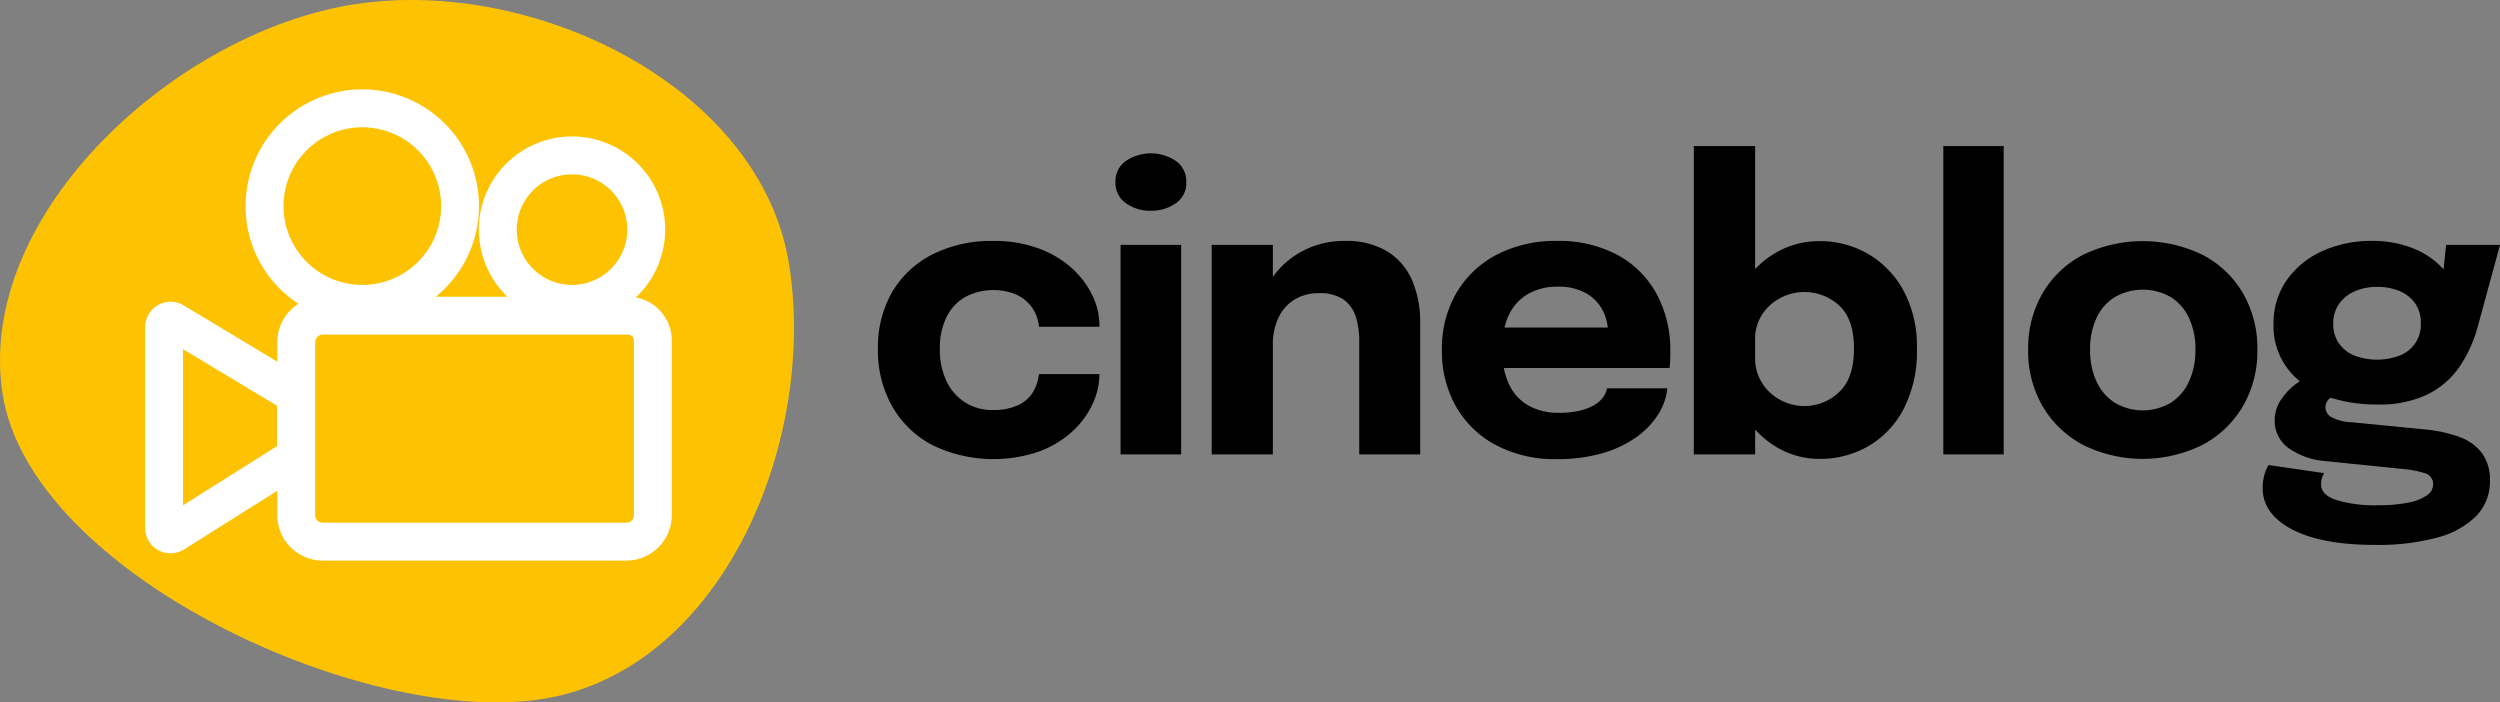
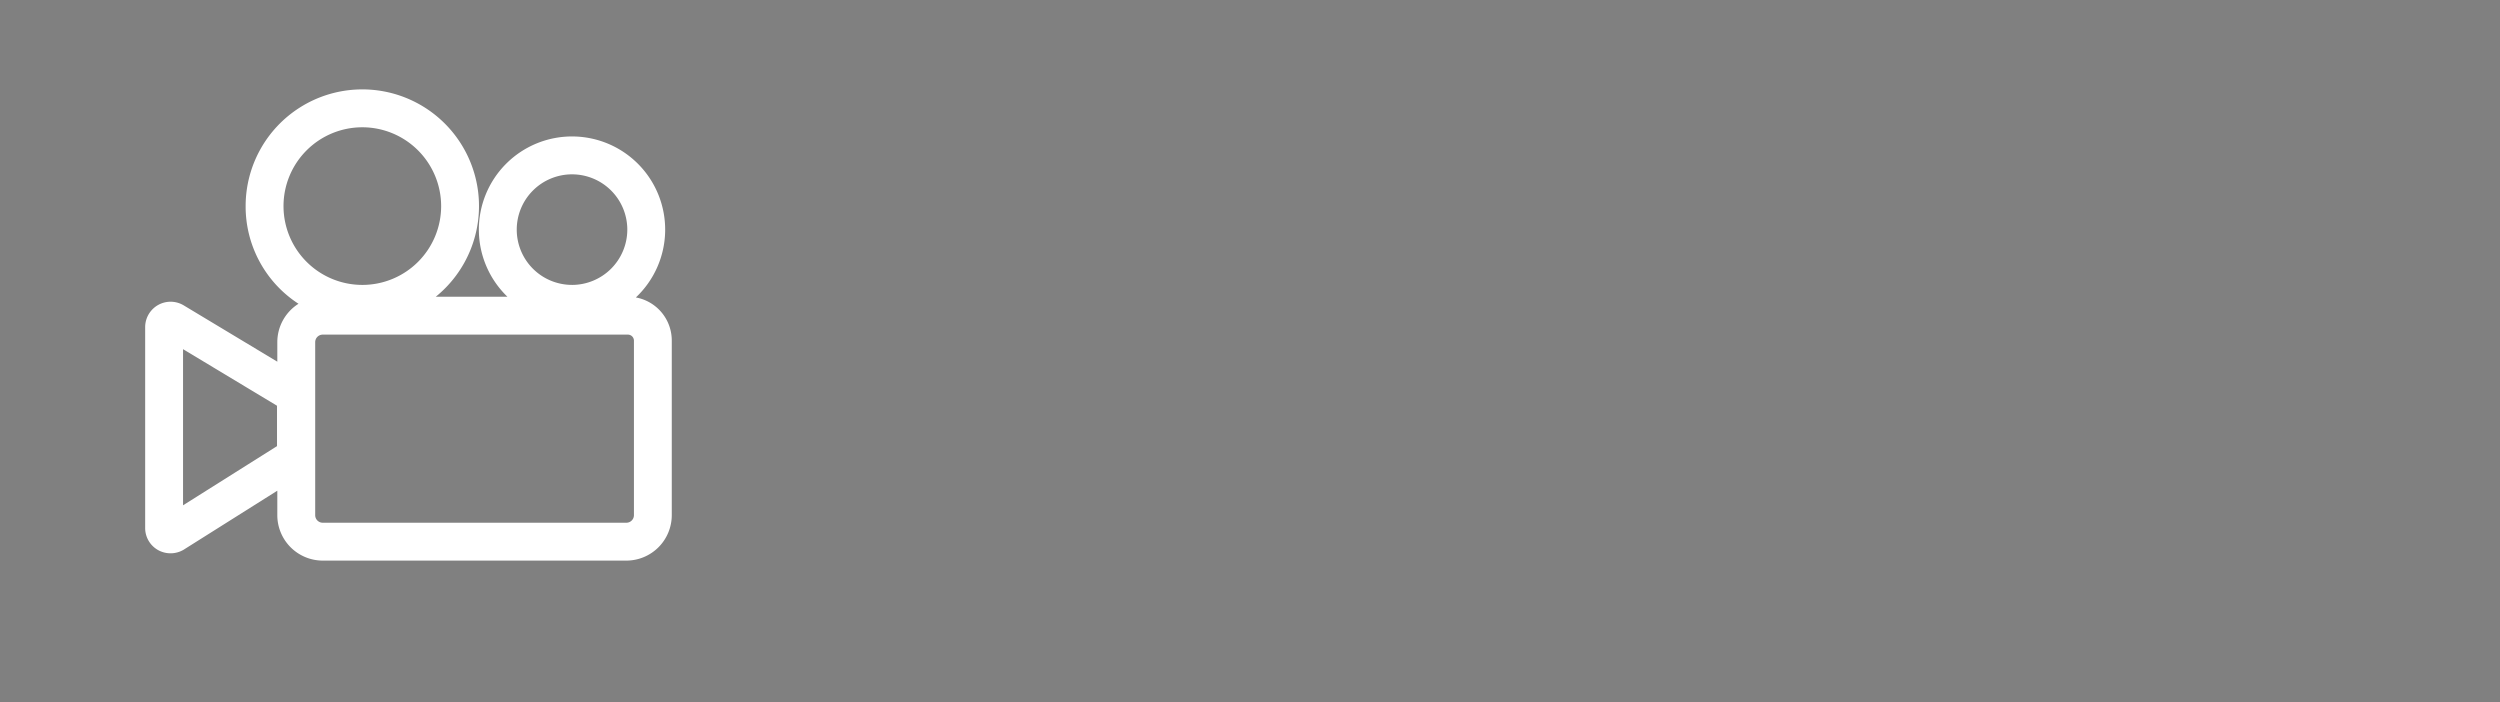
<svg xmlns="http://www.w3.org/2000/svg" width="462.695" height="129.999">
  <rect width="100%" height="100%" fill="#808080" stroke="none" />
  <g fill-rule="evenodd">
-     <path d="M100 129.431c33.189-4.979 51.1-46.829 46.123-80.018S99.089-4.236 65.9.744-4.529 39.562.451 72.751s66.362 61.66 99.551 56.68" fill="#fdc303" />
    <path d="M51.268 75.094v7.475L33.877 93.522v-28.9zm30.378-36.95A14.587 14.587 0 1167.06 23.557a14.6 14.6 0 0114.586 14.587zm-23.31 25.18a1.4 1.4 0 011.394-1.394h56.475a1.124 1.124 0 011.123 1.122v32.3a1.4 1.4 0 01-1.394 1.394H59.73a1.4 1.4 0 01-1.394-1.394zm47.532-10.595A10.231 10.231 0 11116.1 42.5a10.242 10.242 0 01-10.231 10.231zm11.814 2.323a17.241 17.241 0 10-23.769-.133H80.651a21.595 21.595 0 10-35.189-16.775 21.451 21.451 0 009.783 18.076 8.409 8.409 0 00-3.92 7.1v3.621L34 56.517a4.706 4.706 0 00-7.133 4.032v37.158a4.671 4.671 0 002.659 4.238 4.758 4.758 0 004.743-.382l17.056-10.745v4.531a8.415 8.415 0 008.405 8.406h56.2a8.414 8.414 0 008.4-8.406v-32.3a8.1 8.1 0 00-6.656-8z" fill="#fff" />
-     <path d="M198.447 49.7a18.754 18.754 0 00-6.168-3.7 23.653 23.653 0 00-8.47-1.408 24.106 24.106 0 00-11.209 2.483 18.1 18.1 0 00-7.466 6.952 20.382 20.382 0 00-2.646 10.573 20.916 20.916 0 002.647 10.625 18.384 18.384 0 007.466 7.172 25.989 25.989 0 0019.749 1.152 18.845 18.845 0 006.153-3.726 15.868 15.868 0 003.722-5.092 13.249 13.249 0 001.26-5.5h-11.206a7.931 7.931 0 01-1.1 3.345 6.334 6.334 0 01-2.736 2.406 10.77 10.77 0 01-4.712.9 9.172 9.172 0 01-8.506-5.241 13.29 13.29 0 01-1.277-6.043 12.8 12.8 0 011.277-6.008 8.766 8.766 0 013.487-3.666 11.193 11.193 0 019.419-.386 7.3 7.3 0 012.757 2.211 7.125 7.125 0 011.278 2.888 2.114 2.114 0 01.092.416c.012.137.018.274.018.422h11.206v-.291a12.775 12.775 0 00-1.277-5.444 16.29 16.29 0 00-3.761-5.039m8.948 34.393H218.6V45.322h-11.21zM217.6 29.771a8.308 8.308 0 00-9.2 0 4.547 4.547 0 00-1.952 3.939 4.523 4.523 0 001.952 3.91 7.738 7.738 0 004.582 1.384 7.867 7.867 0 004.62-1.367 4.51 4.51 0 001.952-3.928 4.545 4.545 0 00-1.952-3.939m39.131 16.74a14.688 14.688 0 00-7.867-1.919 16.339 16.339 0 00-8.308 2.157 15.757 15.757 0 00-4.982 4.495v-5.921h-11.317v38.772h11.317V63.8a11.484 11.484 0 011.022-4.967 7.835 7.835 0 012.938-3.357 8.37 8.37 0 014.546-1.206 7.642 7.642 0 014.638 1.206 6.2 6.2 0 012.225 3.2 14.642 14.642 0 01.621 4.4v21.018h11.281V59.815a19.5 19.5 0 00-1.515-7.974 11.71 11.71 0 00-4.6-5.33m26.03 7.92a10.663 10.663 0 015.533-1.367 10.232 10.232 0 015.273 1.218 7.8 7.8 0 013.048 3.143 8.655 8.655 0 01.938 3.191h-19.1a11.589 11.589 0 01.772-2.265 8.93 8.93 0 013.541-3.921m16.558-7.267a23.007 23.007 0 00-11.172-2.573 23.485 23.485 0 00-11.117 2.538 18.588 18.588 0 00-7.484 7.083 20.405 20.405 0 00-2.683 10.571 20.6 20.6 0 002.627 10.494A18.46 18.46 0 00276.9 82.4a23.285 23.285 0 0011.207 2.573 29.82 29.82 0 008.452-1.094 20.611 20.611 0 006.3-2.977 15.165 15.165 0 004.052-4.231 10.939 10.939 0 001.679-4.8h-11.168a3.808 3.808 0 01-.657 1.569 5.345 5.345 0 01-1.59 1.461 9.449 9.449 0 01-2.682 1.076 15.957 15.957 0 01-3.907.422 11.131 11.131 0 01-5.86-1.426 8.845 8.845 0 01-3.541-4.071 12.881 12.881 0 01-.86-2.793h30.669a10.345 10.345 0 00.11-1.242 42.55 42.55 0 00.035-1.753 21.849 21.849 0 00-2.555-10.75 17.986 17.986 0 00-7.264-7.2m41.054 25.414a9.323 9.323 0 01-10.823 1.473 8.944 8.944 0 01-3.4-3.12 8.477 8.477 0 01-1.317-4.73v-3.32a8.275 8.275 0 011.317-4.706 9.006 9.006 0 013.4-3.049 9.522 9.522 0 0110.841 1.42q2.74 2.5 2.739 7.98t-2.757 8.051m5.238-25.652a17.653 17.653 0 00-8.8-2.3 16 16 0 00-8.434 2.318 17.05 17.05 0 00-3.542 2.853V27.032h-11.35v57.062h11.352V79.5a17.607 17.607 0 003.542 2.987 15.4 15.4 0 008.434 2.442 17.762 17.762 0 008.908-2.317 17.032 17.032 0 006.572-6.863 23.174 23.174 0 002.484-11.225 21.6 21.6 0 00-2.538-10.845 17.428 17.428 0 00-6.628-6.756m14.053 37.171h11.171V27.032h-11.171zm45.454-13.453a9.133 9.133 0 01-3.393 3.922 10.192 10.192 0 01-10.277 0 9.092 9.092 0 01-3.414-3.922 13.694 13.694 0 01-1.206-5.93 13.47 13.47 0 011.206-5.9 8.967 8.967 0 013.414-3.85 10.463 10.463 0 0110.277 0 9.006 9.006 0 013.393 3.85 13.455 13.455 0 011.206 5.9 13.68 13.68 0 01-1.206 5.93m2.52-23.477a25.378 25.378 0 00-22.123 0 18.629 18.629 0 00-7.466 7.083 20.2 20.2 0 00-2.683 10.464A20.258 20.258 0 00378.05 75.2a19 19 0 007.466 7.136 24.91 24.91 0 0022.123 0 19 19 0 007.466-7.136 20.258 20.258 0 002.683-10.494 20.2 20.2 0 00-2.683-10.464 18.629 18.629 0 00-7.466-7.083m25.261 9.096a6.81 6.81 0 012.9-2.336 10.081 10.081 0 014.141-.82 10.454 10.454 0 014.237.8 6.536 6.536 0 012.846 2.3 6.248 6.248 0 011.022 3.613 6.125 6.125 0 01-3.868 5.972 11.833 11.833 0 01-8.471 0 6.455 6.455 0 01-2.846-2.264 6.166 6.166 0 01-1.025-3.6 6.236 6.236 0 011.061-3.672m22.25 24.606a25.373 25.373 0 00-6.26-1.367l-13.647-1.341a8.5 8.5 0 01-3.815-.986 2.12 2.12 0 01-1.04-1.753 2.263 2.263 0 01.93-1.789l.022-.016a27.78 27.78 0 008.686 1.258 20.374 20.374 0 009.329-1.9 15.585 15.585 0 005.931-5.2 24.9 24.9 0 003.36-7.54l4.052-14.9h-9.968l-.489 4.567a8.96 8.96 0 00-.515-.586 14.615 14.615 0 00-5.33-3.417 19.823 19.823 0 00-7.282-1.3 21.954 21.954 0 00-9.4 1.938 15.928 15.928 0 00-6.537 5.4 13.8 13.8 0 00-2.391 8.034 13.062 13.062 0 004.869 10.614c-.293.188-.6.395-.927.646a11.637 11.637 0 00-2.591 2.811 6.623 6.623 0 00-1.134 3.75A6.124 6.124 0 00423.668 83a13.484 13.484 0 006.717 2.335l14.677 1.5a17.809 17.809 0 013.67.731 2.076 2.076 0 011.586 2.151 2.478 2.478 0 01-1.221 2.009 9.2 9.2 0 01-3.542 1.331 28.9 28.9 0 01-5.567.458 24.571 24.571 0 01-7.506-.951q-2.9-.945-2.9-2.882a3.779 3.779 0 01.2-1.331 3.386 3.386 0 01.384-.784l-10.3-1.5a7.249 7.249 0 00-.784 1.842 8.732 8.732 0 00-.312 2.43q0 4.777 5.458 7.647t15.426 2.864a41.586 41.586 0 0011.5-1.385 15.615 15.615 0 007.211-4.035 9.073 9.073 0 002.463-6.412 8.329 8.329 0 00-1.5-5.2 9.175 9.175 0 00-4.18-2.959" />
  </g>
</svg>